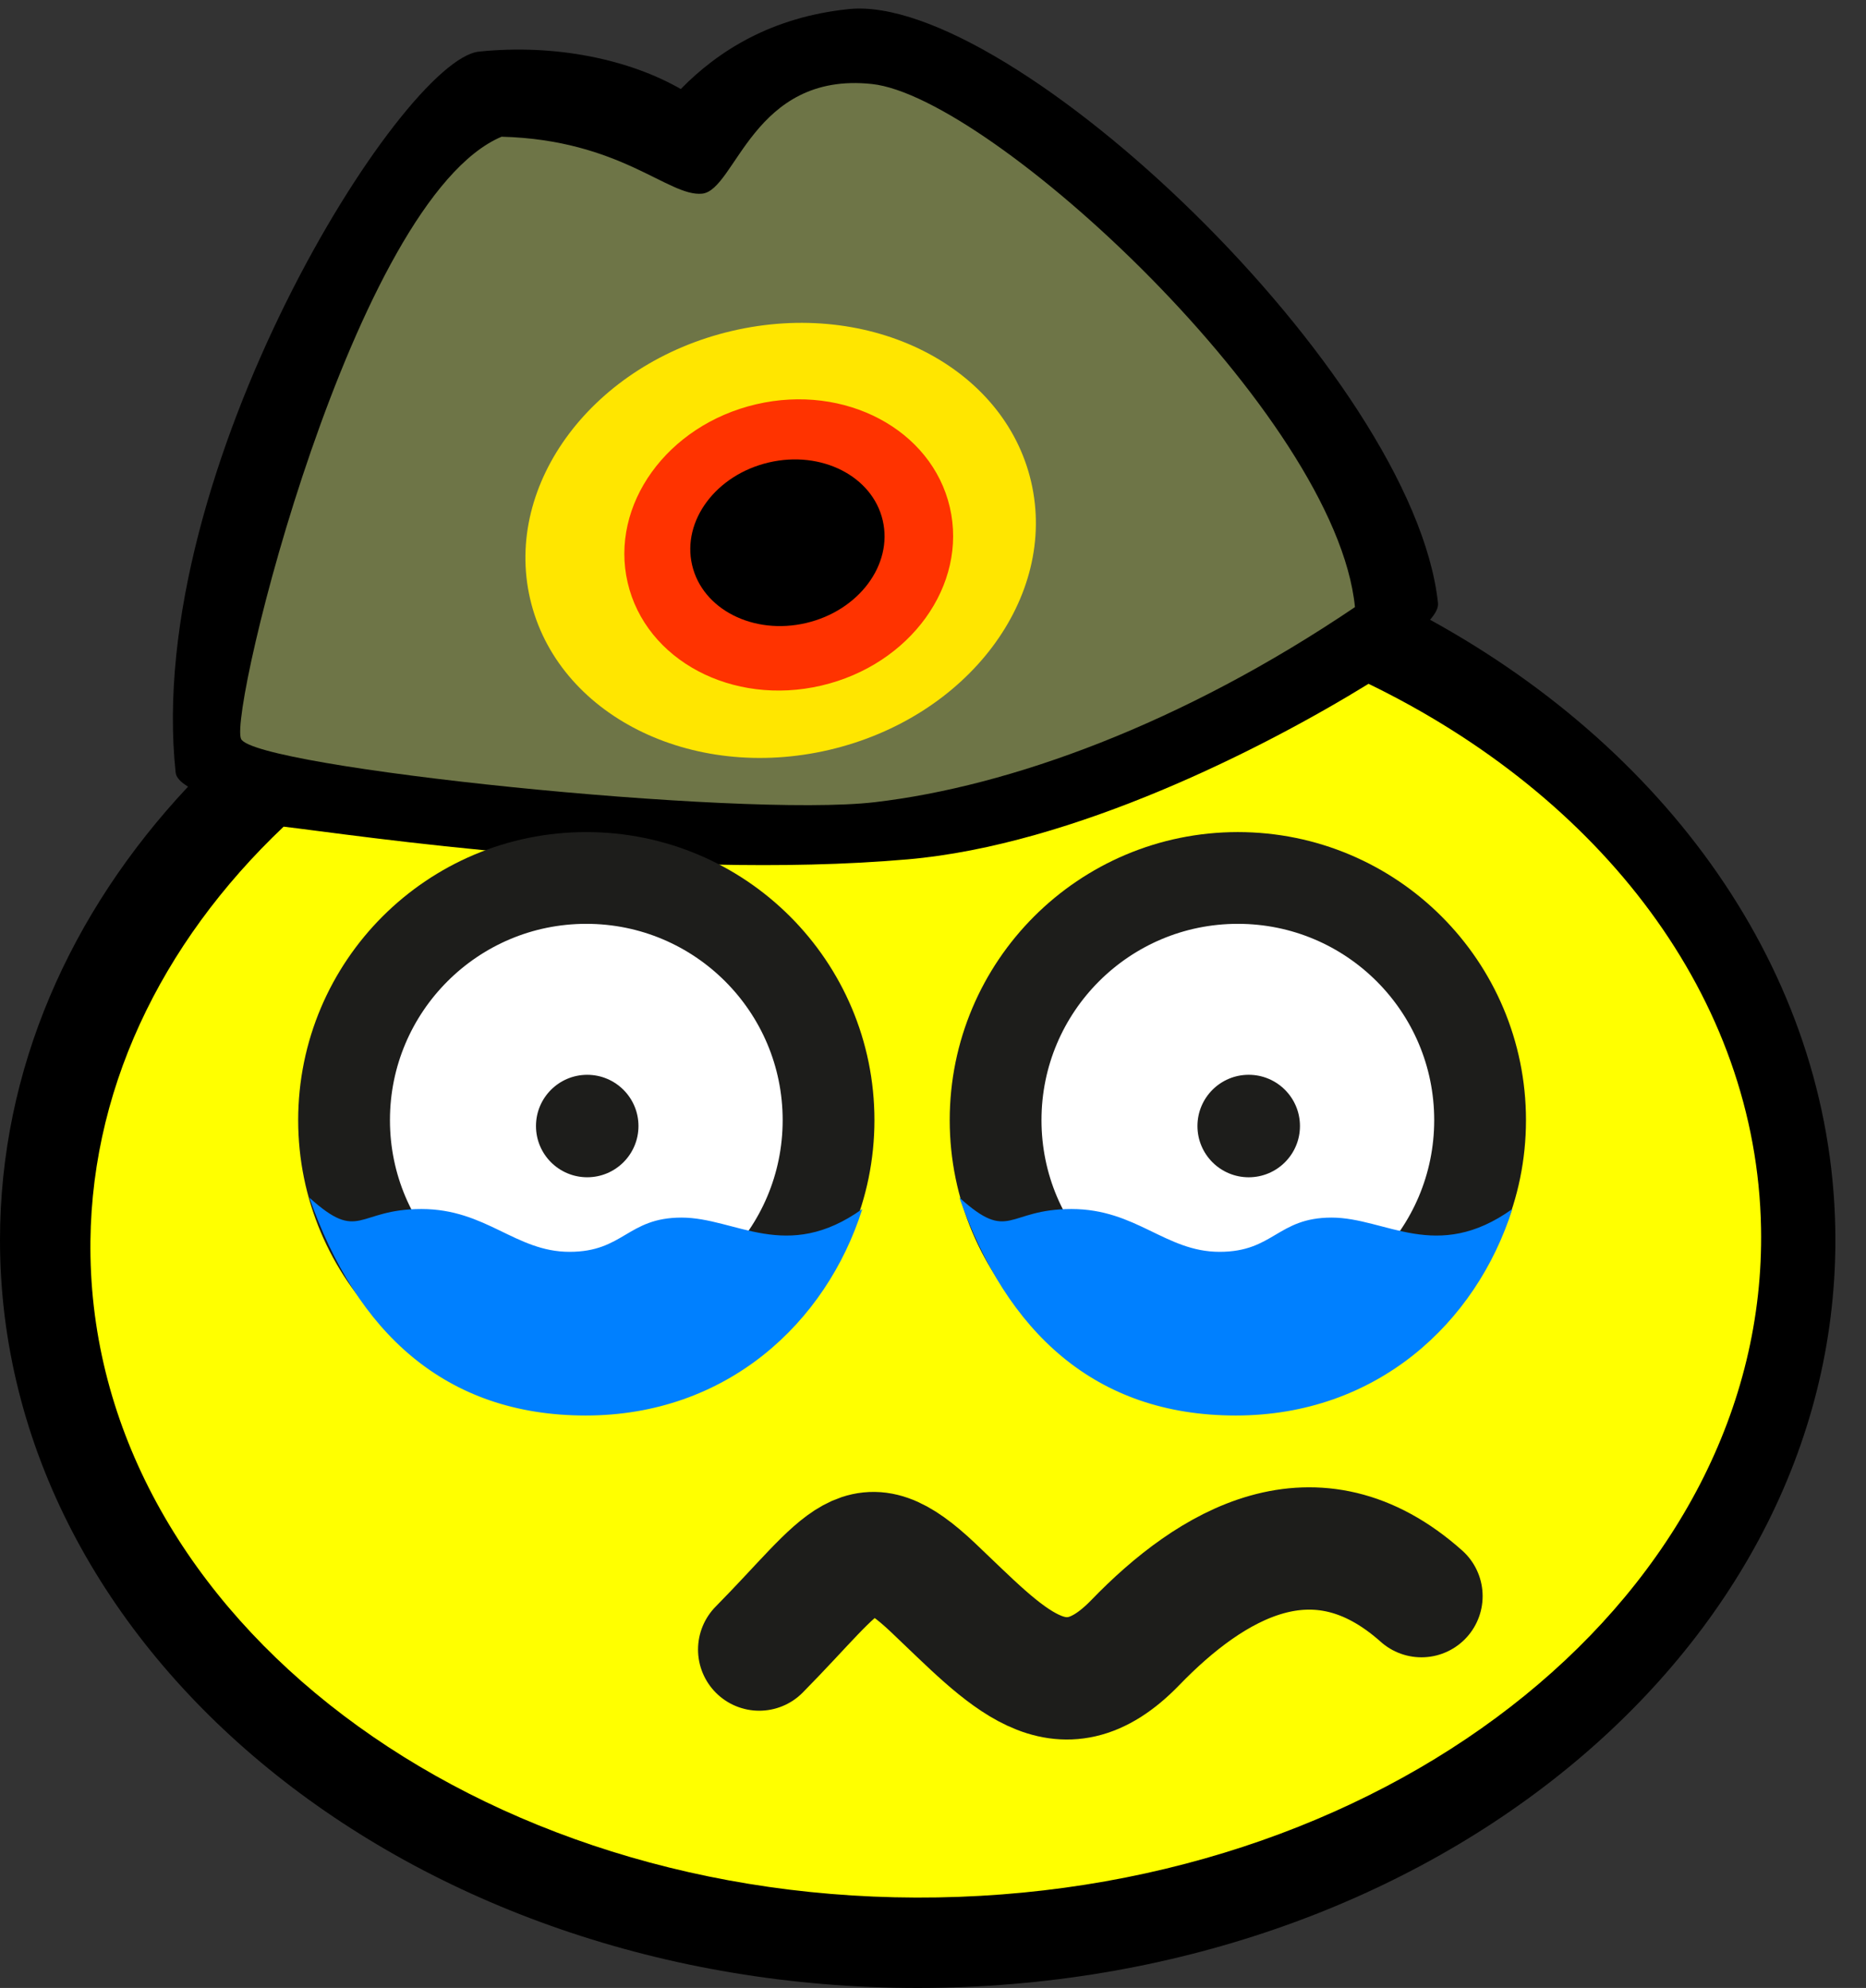
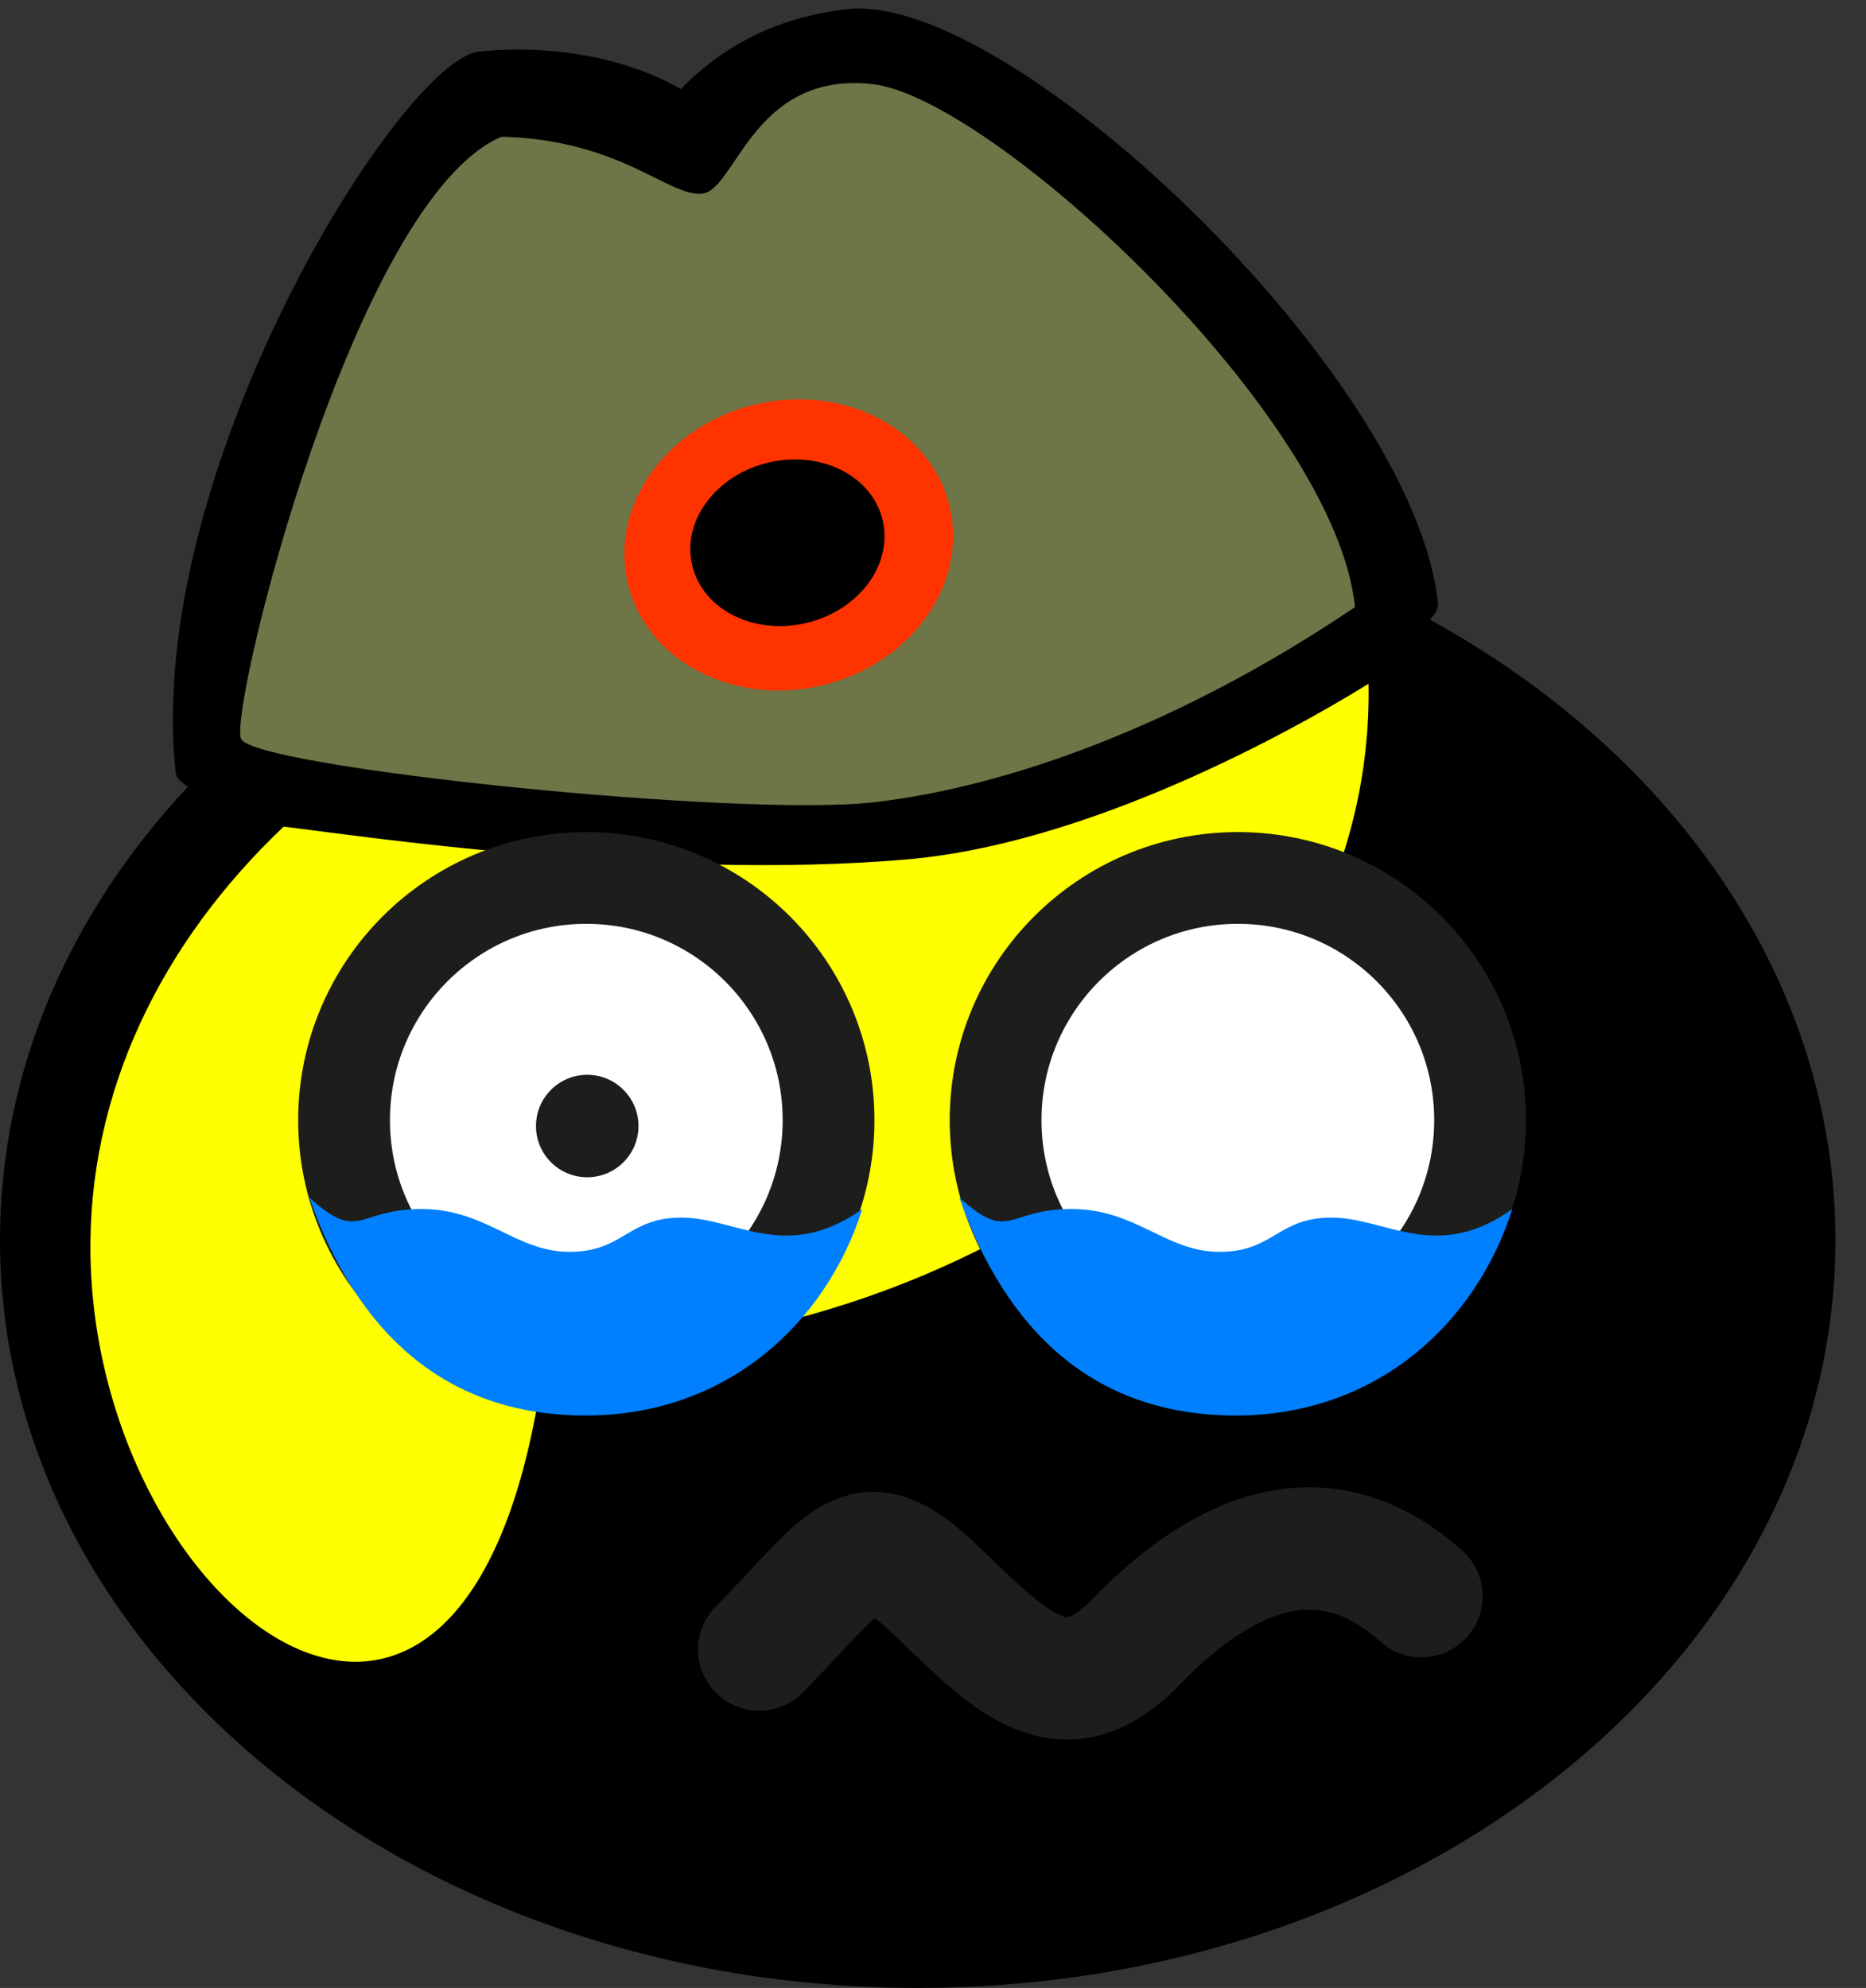
<svg xmlns="http://www.w3.org/2000/svg" version="1.1" id="Vordergrund" x="0px" y="0px" width="122px" height="130px" viewBox="0 0 122 130" enable-background="new 0 0 122 130" xml:space="preserve">
  <rect x="0" y="0" width="122" height="130" fill="#333333" stroke="none" />
  <g>
    <g>
      <g>
        <g>
          <path d="M0,81.102c0-11.153,4.582-21.434,12.294-29.66c-0.494-0.299-0.776-0.607-0.81-0.921                                         C9.374,30.775,26.28,3.896,31.315,3.375c5.035-0.52,9.857,0.527,13.195,2.447c2.472-2.52,5.952-4.708,10.986-5.228                                         c10.557-1.091,36.92,23.865,38.522,38.851c0.031,0.294-0.152,0.66-0.519,1.084c15.986,8.784,26.5,23.678,26.5,40.573                                         C120,108.108,93.138,130,60,130S0,108.108,0,81.102z" />
        </g>
        <g>
-           <path fill-rule="evenodd" clip-rule="evenodd" fill="#FFFF00" d="M5.916,82.153c-0.192-10.644,4.578-20.464,12.629-28.095                                         c4.424,0.517,24.427,3.567,40.809,2.138c10.869-0.949,23.237-7.238,30.122-11.479c15.188,7.376,25.389,20.488,25.662,35.593                                         c0.427,23.665-23.676,43.261-53.837,43.77C31.139,124.589,6.343,105.818,5.916,82.153z" />
+           <path fill-rule="evenodd" clip-rule="evenodd" fill="#FFFF00" d="M5.916,82.153c-0.192-10.644,4.578-20.464,12.629-28.095                                         c4.424,0.517,24.427,3.567,40.809,2.138c10.869-0.949,23.237-7.238,30.122-11.479c0.427,23.665-23.676,43.261-53.837,43.77C31.139,124.589,6.343,105.818,5.916,82.153z" />
        </g>
        <g>
          <path fill-rule="evenodd" clip-rule="evenodd" fill="#6E7547" d="M57.208,52.457c-8.828,1.035-40.621-2.276-41.448-4.138                                         s7.379-35.311,17.035-39.379c7.793,0.207,10.896,3.931,13.103,3.725c2.207-0.207,3.311-8,11.104-7.172                                         c7.793,0.828,30.345,21.654,31.586,34.207C77.276,47.354,66.035,51.422,57.208,52.457z" />
        </g>
        <g>
          <g>
            <g>
-               <path fill="#FFE600" d="M34.661,39.169c-1.757-7.565,4.151-15.413,13.196-17.528s17.802,2.302,19.56,9.867                                                         S63.266,46.92,54.22,49.036S36.418,46.734,34.661,39.169z" />
              <path fill="#FFE600" d="M51.039,35.338" />
            </g>
          </g>
          <g>
            <g>
              <path fill="#FF3300" d="M41.036,38.099c-1.18-5.079,2.579-10.299,8.396-11.66c5.817-1.36,11.488,1.654,12.668,6.733                                                         c1.18,5.079-2.579,10.299-8.396,11.66S42.215,43.178,41.036,38.099z" />
              <path fill="#FF3300" d="M51.568,35.636" />
            </g>
          </g>
          <g>
            <g>
              <path d="M45.25,36.95c-0.674-2.899,1.571-5.902,5.013-6.707c3.441-0.805,6.778,0.893,7.451,3.792                                                         c0.673,2.899-1.571,5.902-5.013,6.707S45.923,39.85,45.25,36.95z" />
              <path d="M51.482,35.493" />
            </g>
          </g>
        </g>
      </g>
    </g>
    <g>
      <g>
        <circle fill="#FFFFFF" cx="38.333" cy="73.251" r="15.838" />
        <path fill="#FFFFFF" d="M38.333,73.251" />
      </g>
      <g>
        <circle fill="none" stroke="#1D1D1B" stroke-width="6" stroke-miterlimit="3.864" cx="38.333" cy="73.251" r="15.838" />
        <path fill="none" stroke="#1D1D1B" stroke-width="6" stroke-miterlimit="3.864" d="M38.333,73.251" />
      </g>
    </g>
    <g>
      <g>
        <circle fill="#FFFFFF" cx="80.931" cy="73.251" r="15.838" />
        <path fill="#FFFFFF" d="M80.932,73.251" />
      </g>
      <g>
        <circle fill="none" stroke="#1D1D1B" stroke-width="6" stroke-miterlimit="3.864" cx="80.931" cy="73.251" r="15.838" />
        <path fill="none" stroke="#1D1D1B" stroke-width="6" stroke-miterlimit="3.864" d="M80.932,73.251" />
      </g>
    </g>
    <g>
      <g>
        <circle fill="#1D1D1B" cx="38.393" cy="73.636" r="3.35" />
        <path fill="#1D1D1B" d="M38.393,73.636" />
      </g>
    </g>
    <g>
      <g>
-         <circle fill="#1D1D1B" cx="81.641" cy="73.636" r="3.351" />
        <path fill="#1D1D1B" d="M81.641,73.636" />
      </g>
    </g>
    <g>
      <path fill-rule="evenodd" clip-rule="evenodd" fill="none" stroke="#1D1D1B" stroke-width="8" stroke-linecap="round" stroke-miterlimit="3.864" d="                         M92.935,104.378c-6.952-6.199-13.762-2.076-18.707,3.035c-4.944,5.111-8.468,0.908-13.219-3.586                         c-4.751-4.494-5.549-1.86-11.371,4.044" />
    </g>
    <g>
      <path fill-rule="evenodd" clip-rule="evenodd" fill="#0080FF" d="M38.293,92.566c9.215,0,15.72-6.039,18.083-13.503                         c-4.962,3.546-8.27,0.56-11.814,0.56c-3.544,0-3.78,2.239-7.325,2.239s-5.435-2.799-9.688-2.799c-4.253,0-4.017,2.239-7.325-0.747                         C23.296,87.087,29.078,92.566,38.293,92.566z" />
    </g>
    <g>
      <path fill-rule="evenodd" clip-rule="evenodd" fill="#0080FF" d="M80.793,92.566c9.215,0,15.72-6.039,18.083-13.503                         c-4.962,3.546-8.27,0.56-11.814,0.56c-3.544,0-3.78,2.239-7.325,2.239s-5.435-2.799-9.688-2.799c-4.253,0-4.017,2.239-7.325-0.747                         C65.796,87.087,71.578,92.566,80.793,92.566z" />
    </g>
  </g>
</svg>